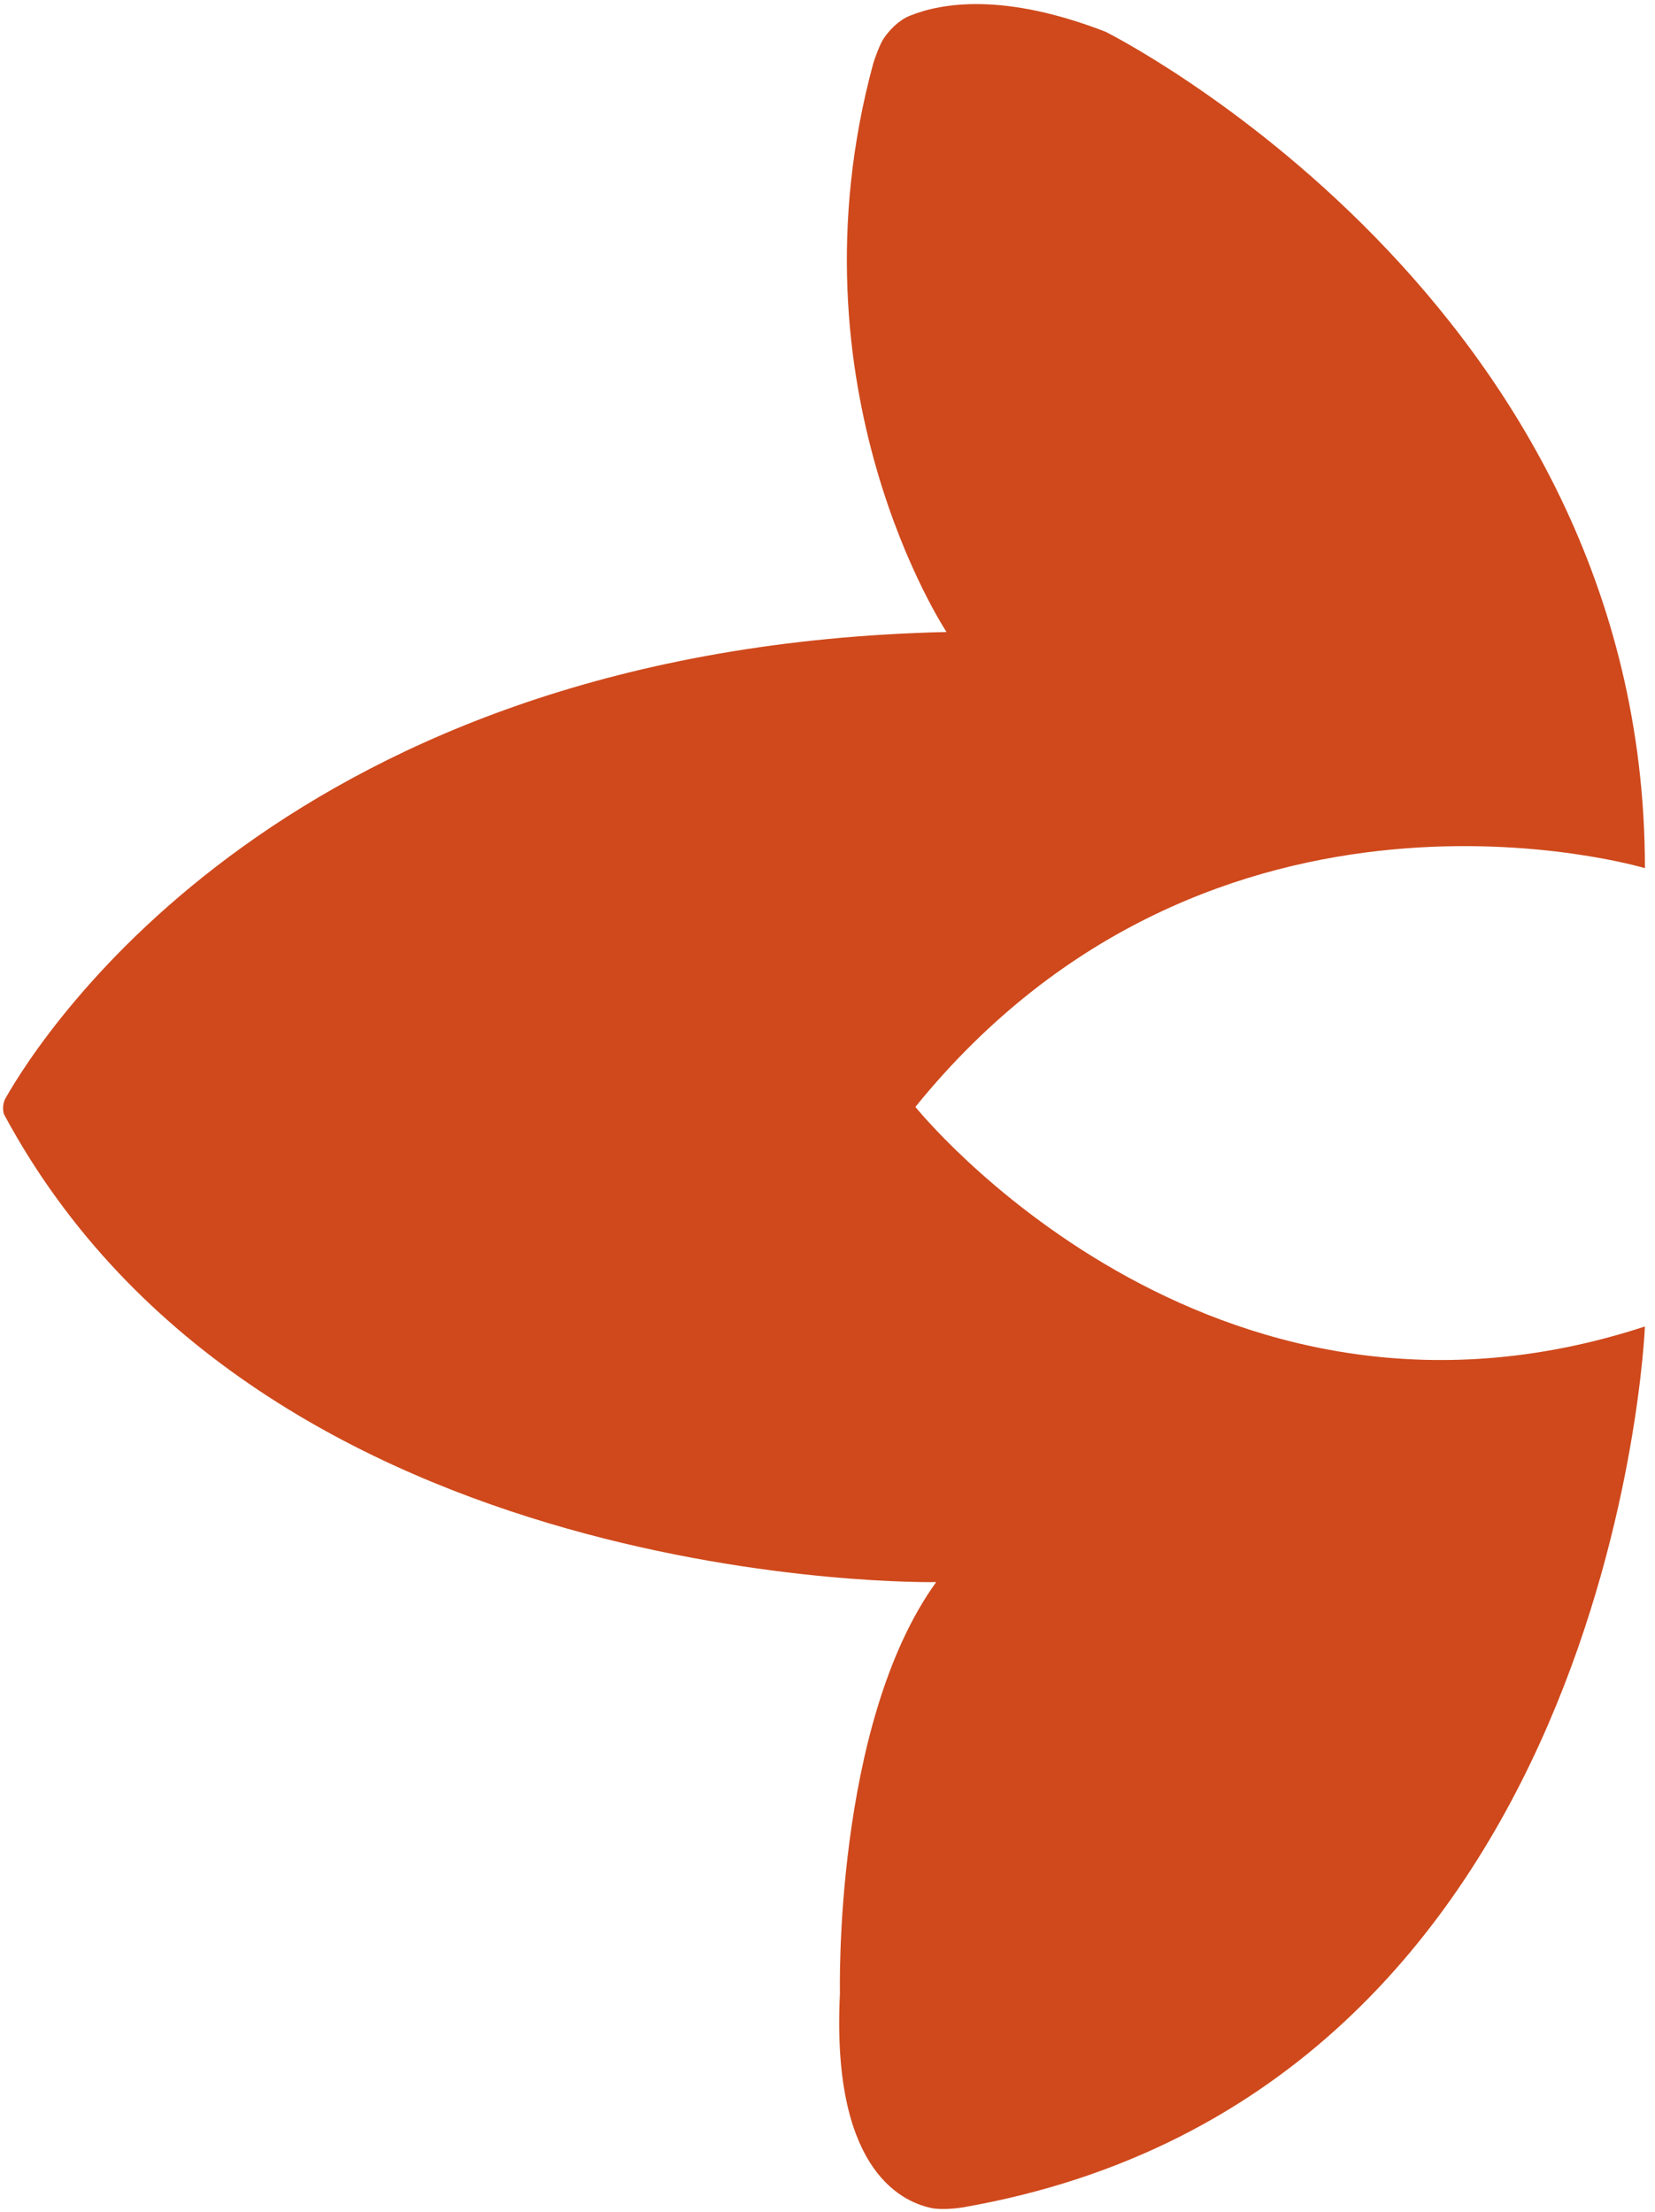
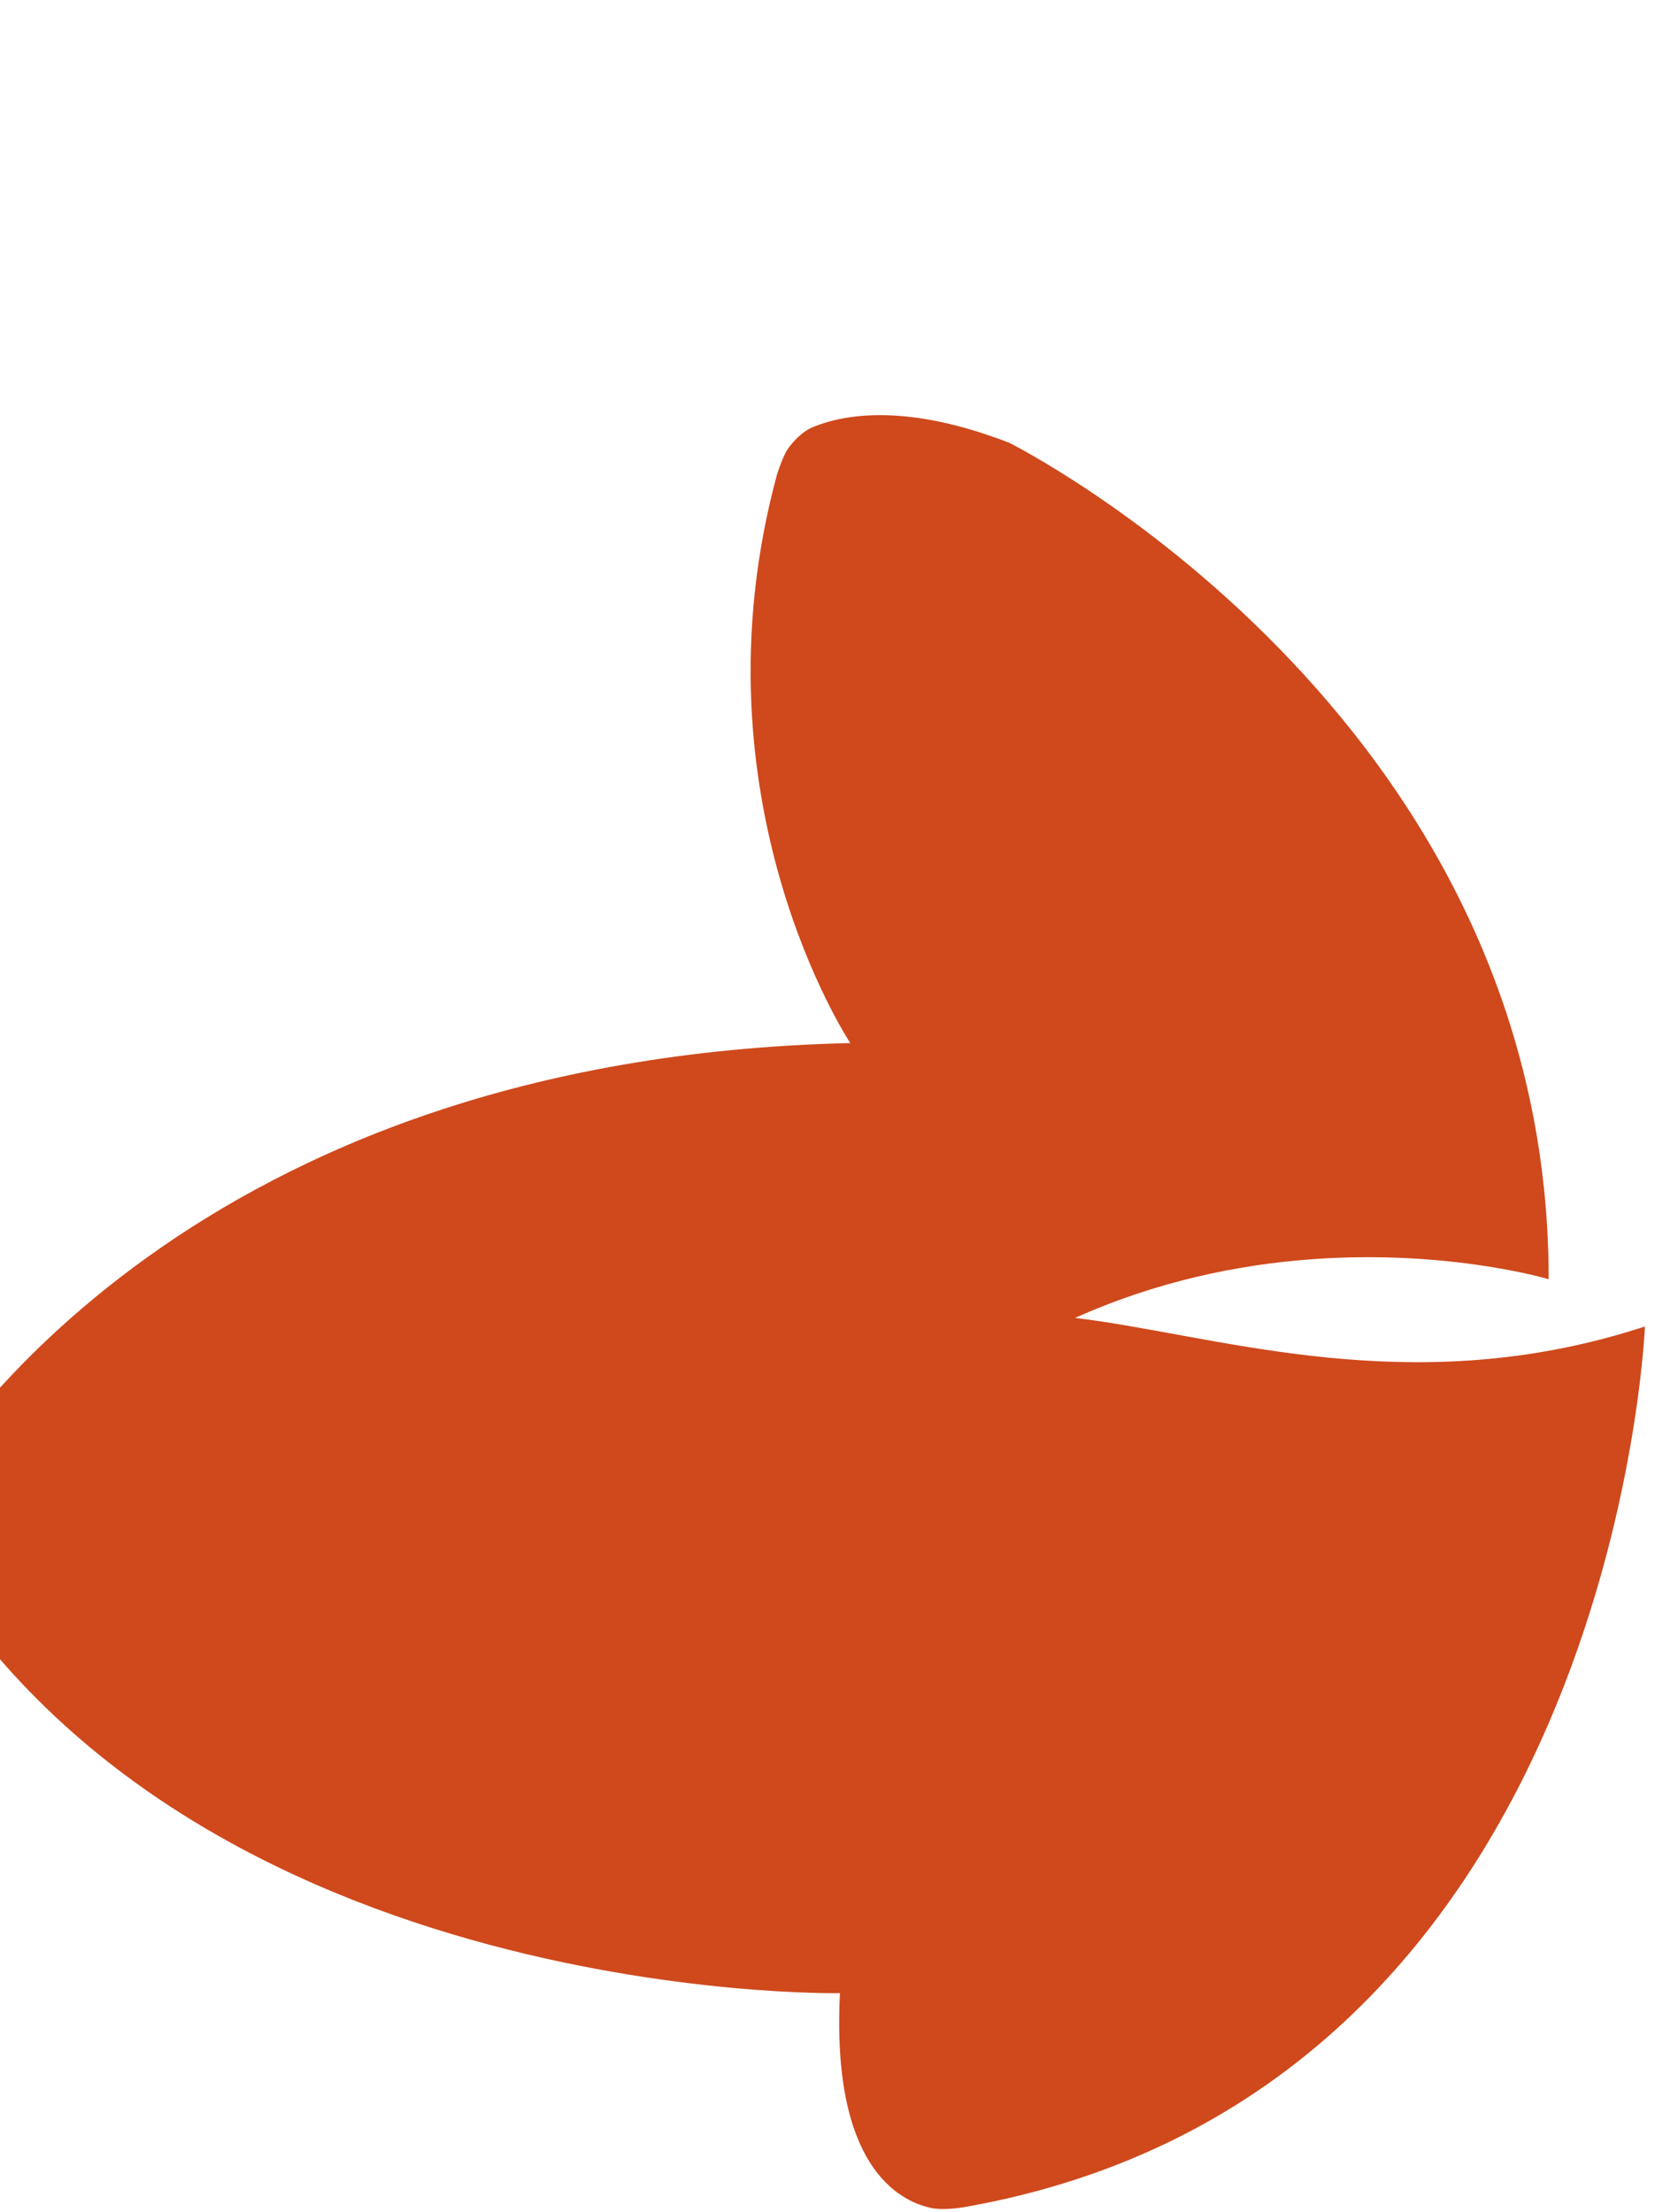
<svg xmlns="http://www.w3.org/2000/svg" version="1.1" id="Layer_1" x="0px" y="0px" width="148.646px" height="198.646px" viewBox="0 0 148.646 198.646" xml:space="preserve">
-   <path fill="#cf491c" d="M147.741,119.126c0,0-2.748,68.879-61.212,79.101c-0.419,0.074-1.924,0.272-2.891,0.064  c-2.982-0.64-8.975-3.838-8.197-19.293c0,0-0.584-24.148,8.644-36.916c0,0-60.482,1.183-83.708-41.976  c-0.115-0.212-0.193-0.932,0.115-1.471c3.318-5.85,25.465-40.529,84.523-41.877c0,0-14.509-21.83-6.588-51.043  c0.096-0.352,0.602-1.779,0.968-2.301c0.527-0.75,1.329-1.598,2.32-2c2.881-1.165,8.473-2.094,17.586,1.44  c0,0,48.44,24.153,48.44,75.111c0,0-38.721-11.612-65.524,21.44C82.217,99.407,108.404,132.008,147.741,119.126z" />
+   <path fill="#cf491c" d="M147.741,119.126c0,0-2.748,68.879-61.212,79.101c-0.419,0.074-1.924,0.272-2.891,0.064  c-2.982-0.64-8.975-3.838-8.197-19.293c0,0-60.482,1.183-83.708-41.976  c-0.115-0.212-0.193-0.932,0.115-1.471c3.318-5.85,25.465-40.529,84.523-41.877c0,0-14.509-21.83-6.588-51.043  c0.096-0.352,0.602-1.779,0.968-2.301c0.527-0.75,1.329-1.598,2.32-2c2.881-1.165,8.473-2.094,17.586,1.44  c0,0,48.44,24.153,48.44,75.111c0,0-38.721-11.612-65.524,21.44C82.217,99.407,108.404,132.008,147.741,119.126z" />
</svg>